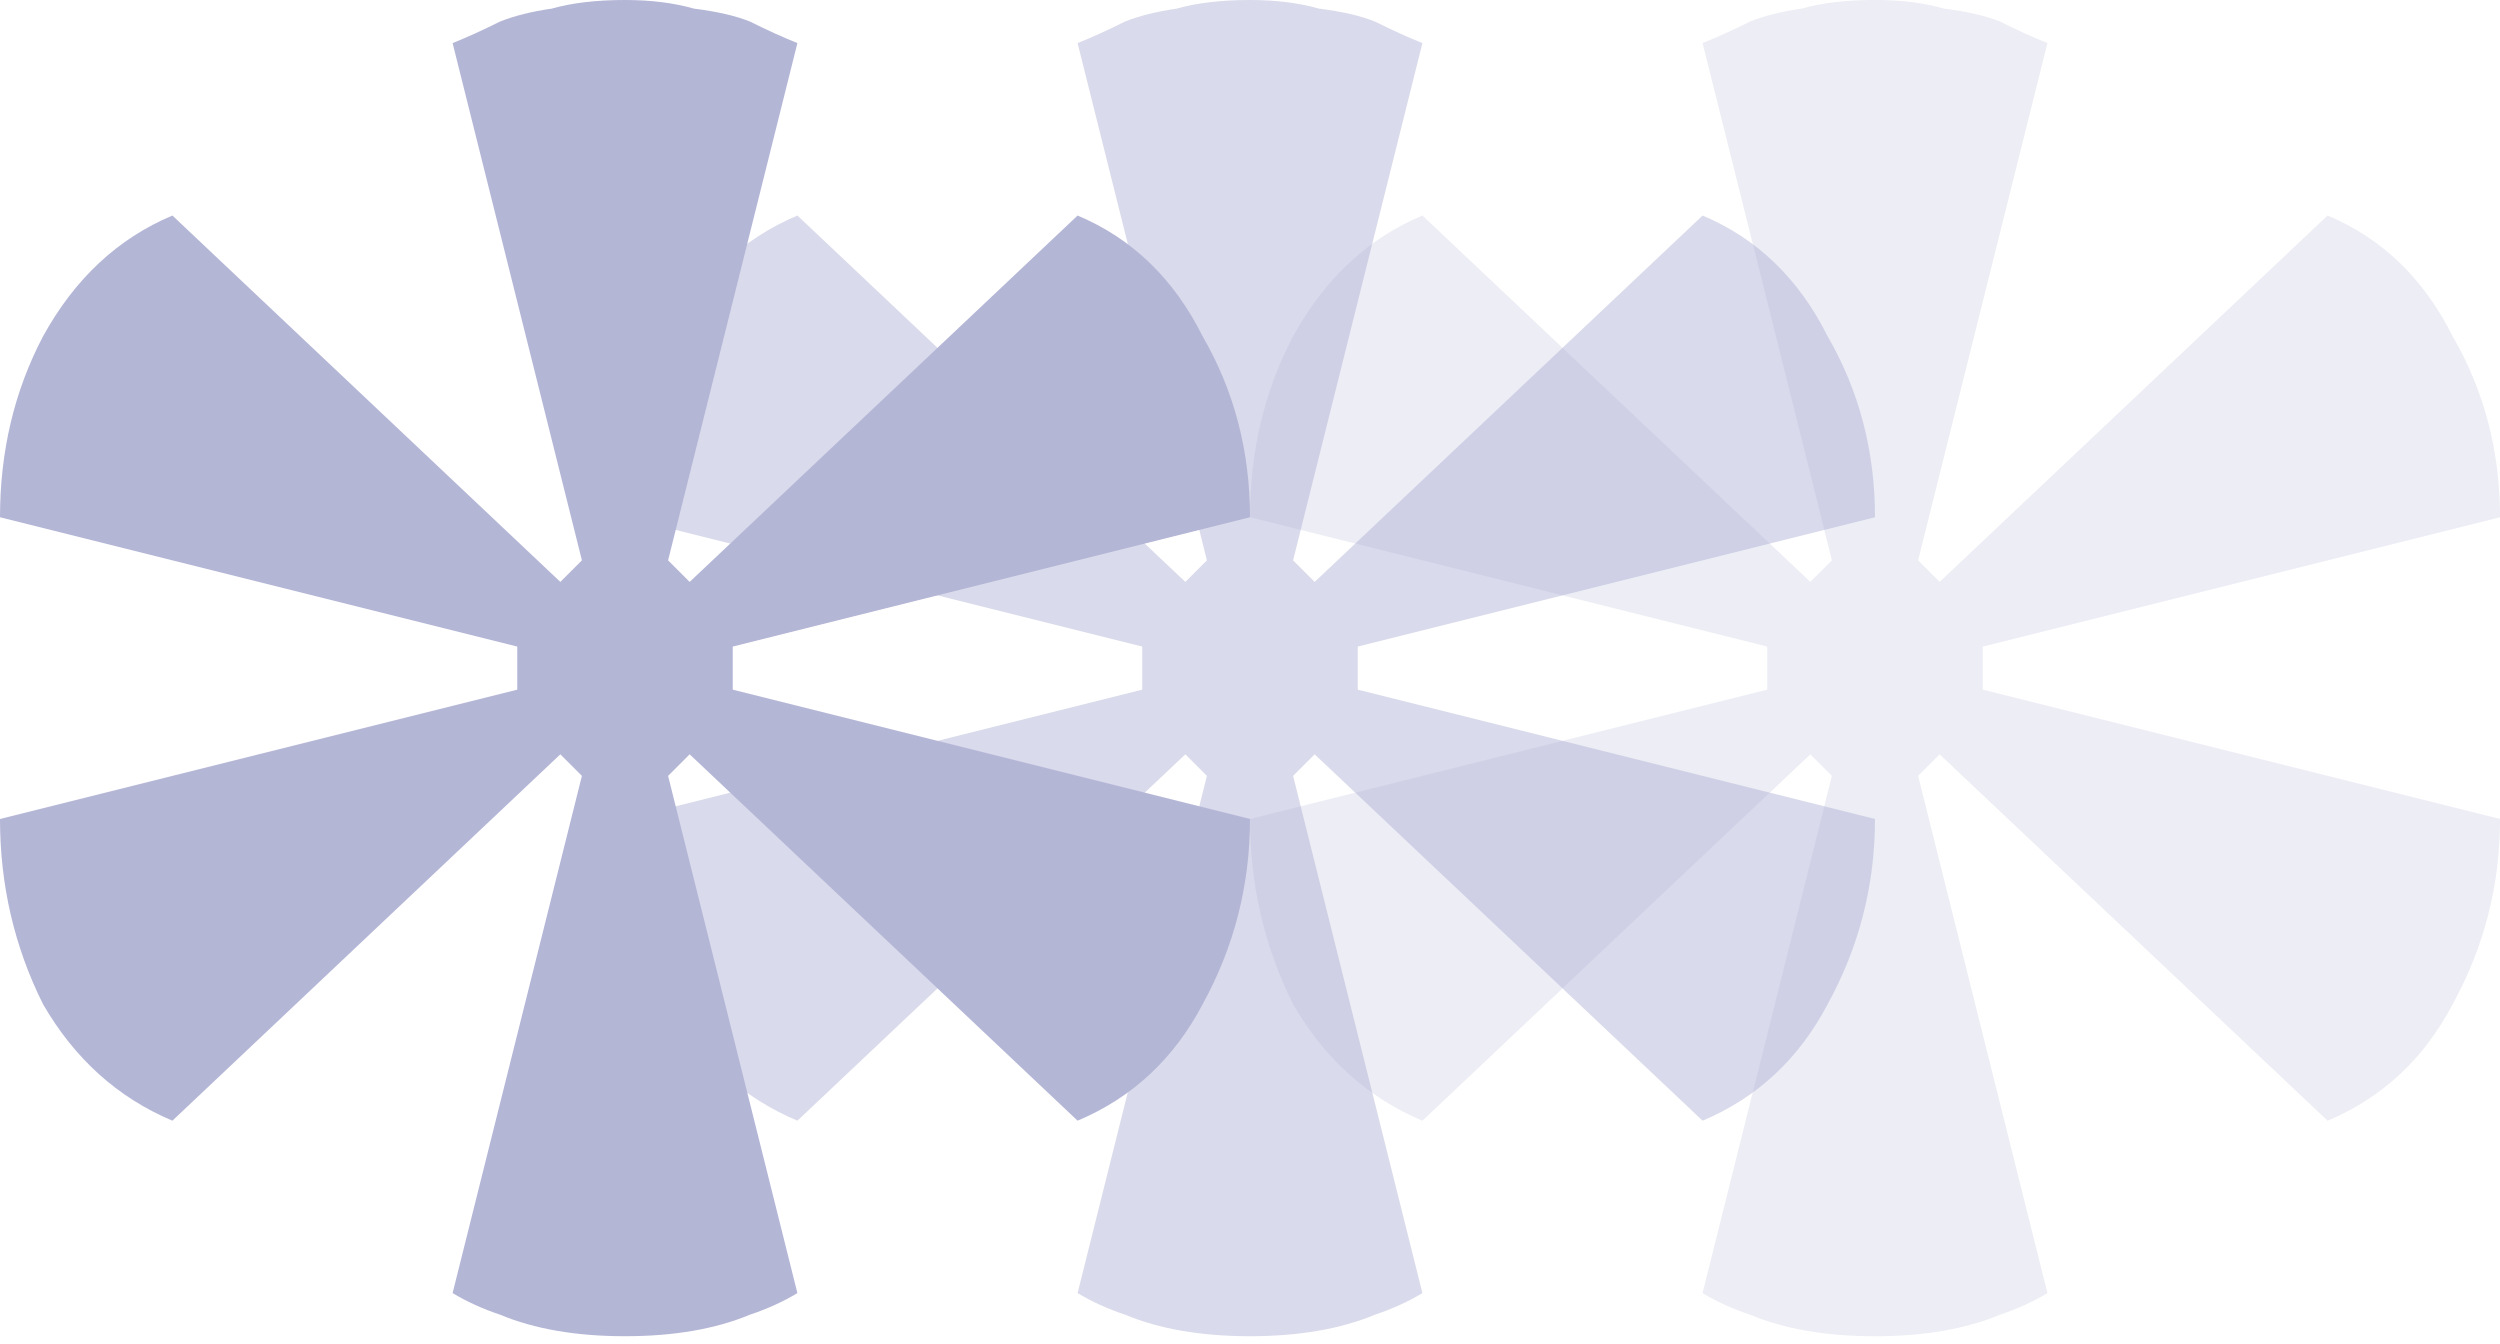
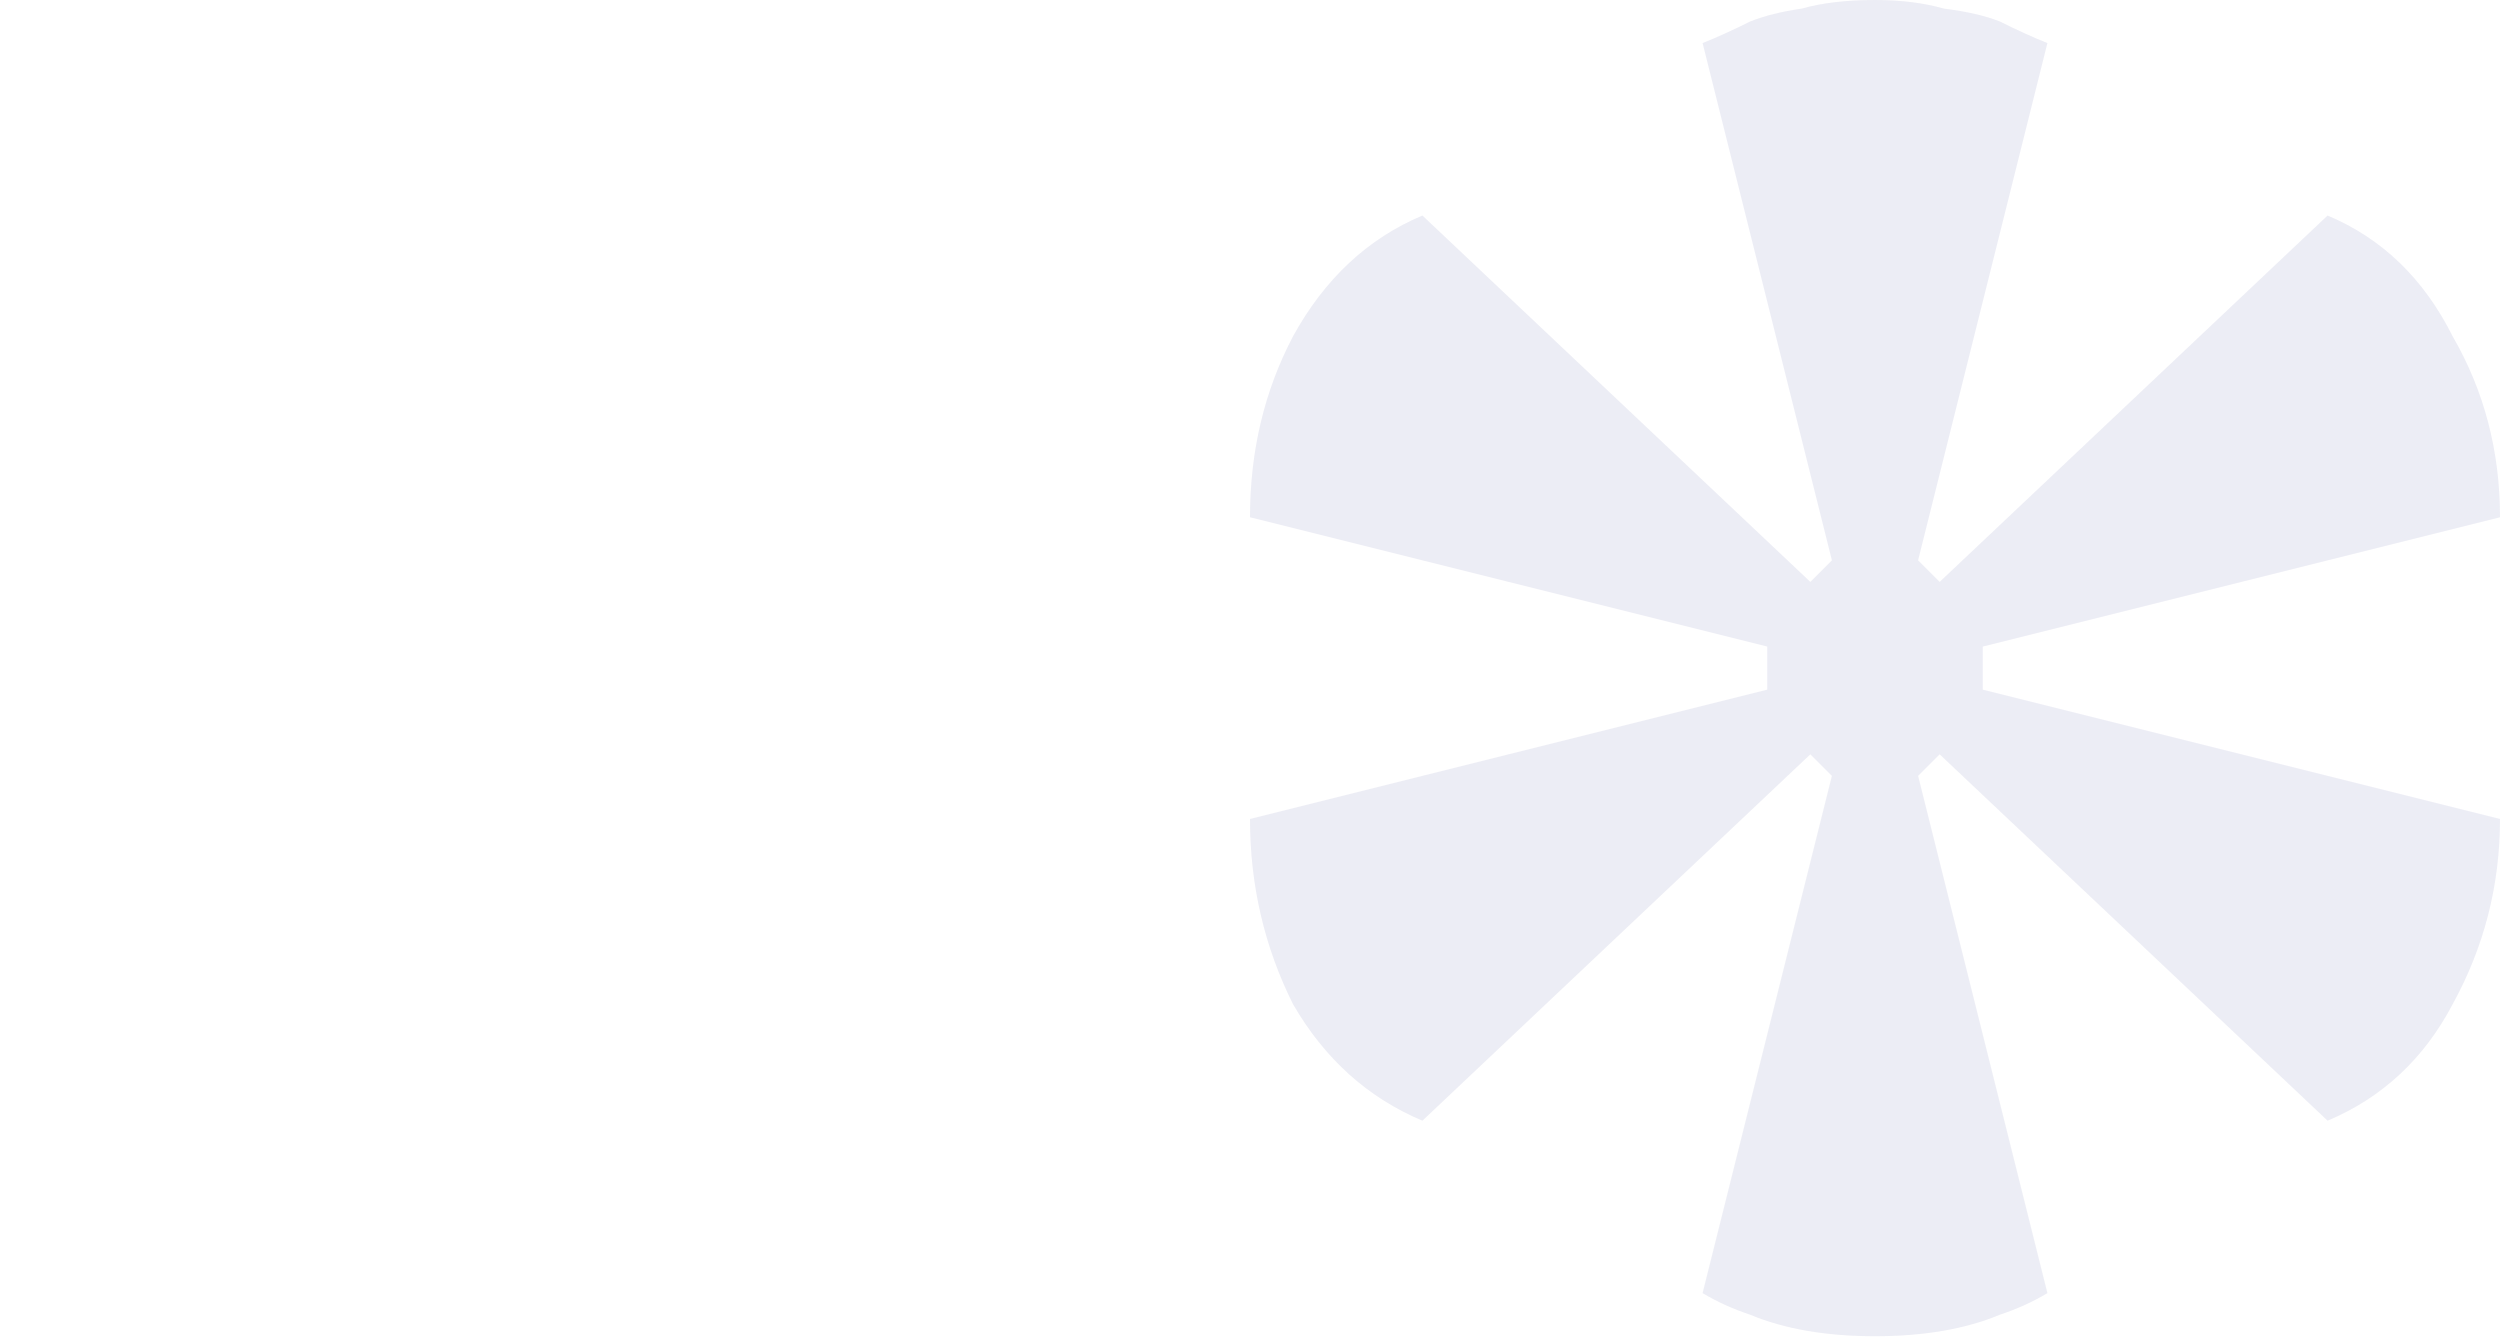
<svg xmlns="http://www.w3.org/2000/svg" width="80" height="43" viewBox="0 0 80 43" fill="none">
  <g opacity="0.3">
    <path d="M60 0C60.828 0 61.563 0.092 62.207 0.276C62.943 0.368 63.54 0.506 64 0.69C64.552 0.966 65.058 1.195 65.517 1.379L61.379 17.931L62.069 18.621L74.483 6.897C76.23 7.632 77.563 8.92 78.483 10.759C79.494 12.506 80 14.437 80 16.552L63.448 20.69V22.069L80 26.207C80 28.322 79.494 30.299 78.483 32.138C77.563 33.885 76.23 35.126 74.483 35.862L62.069 24.138L61.379 24.828L65.517 41.379C65.058 41.655 64.552 41.885 64 42.069C62.897 42.529 61.563 42.759 60 42.759C58.437 42.759 57.103 42.529 56 42.069C55.448 41.885 54.943 41.655 54.483 41.379L58.621 24.828L57.931 24.138L45.517 35.862C43.77 35.126 42.391 33.885 41.379 32.138C40.46 30.299 40 28.322 40 26.207L56.552 22.069V20.69L40 16.552C40 14.437 40.46 12.506 41.379 10.759C42.391 8.92 43.77 7.632 45.517 6.897L57.931 18.621L58.621 17.931L54.483 1.379C54.943 1.195 55.448 0.966 56 0.69C56.46 0.506 57.011 0.368 57.655 0.276C58.299 0.092 59.081 0 60 0Z" fill="#030977" fill-opacity="0.25" />
-     <path d="M40 0C40.828 0 41.563 0.092 42.207 0.276C42.943 0.368 43.54 0.506 44 0.69C44.552 0.966 45.057 1.195 45.517 1.379L41.379 17.931L42.069 18.621L54.483 6.897C56.23 7.632 57.563 8.92 58.483 10.759C59.494 12.506 60 14.437 60 16.552L43.448 20.69V22.069L60 26.207C60 28.322 59.494 30.299 58.483 32.138C57.563 33.885 56.23 35.126 54.483 35.862L42.069 24.138L41.379 24.828L45.517 41.379C45.057 41.655 44.552 41.885 44 42.069C42.897 42.529 41.563 42.759 40 42.759C38.437 42.759 37.103 42.529 36 42.069C35.448 41.885 34.943 41.655 34.483 41.379L38.621 24.828L37.931 24.138L25.517 35.862C23.77 35.126 22.391 33.885 21.379 32.138C20.46 30.299 20 28.322 20 26.207L36.552 22.069V20.69L20 16.552C20 14.437 20.46 12.506 21.379 10.759C22.391 8.92 23.77 7.632 25.517 6.897L37.931 18.621L38.621 17.931L34.483 1.379C34.943 1.195 35.448 0.966 36 0.69C36.46 0.506 37.011 0.368 37.655 0.276C38.299 0.092 39.081 0 40 0Z" fill="#030977" fill-opacity="0.5" />
-     <path d="M20 0C20.828 0 21.563 0.092 22.207 0.276C22.942 0.368 23.54 0.506 24 0.69C24.552 0.966 25.058 1.195 25.517 1.379L21.379 17.931L22.069 18.621L34.483 6.897C36.23 7.632 37.563 8.92 38.483 10.759C39.494 12.506 40 14.437 40 16.552L23.448 20.69V22.069L40 26.207C40 28.322 39.494 30.299 38.483 32.138C37.563 33.885 36.23 35.126 34.483 35.862L22.069 24.138L21.379 24.828L25.517 41.379C25.058 41.655 24.552 41.885 24 42.069C22.897 42.529 21.563 42.759 20 42.759C18.437 42.759 17.103 42.529 16 42.069C15.448 41.885 14.943 41.655 14.483 41.379L18.621 24.828L17.931 24.138L5.517 35.862C3.77 35.126 2.391 33.885 1.379 32.138C0.46 30.299 0 28.322 0 26.207L16.552 22.069V20.69L0 16.552C0 14.437 0.46 12.506 1.379 10.759C2.391 8.92 3.77 7.632 5.517 6.897L17.931 18.621L18.621 17.931L14.483 1.379C14.943 1.195 15.448 0.966 16 0.69C16.46 0.506 17.012 0.368 17.655 0.276C18.299 0.092 19.081 0 20 0Z" fill="#030977" />
  </g>
</svg>